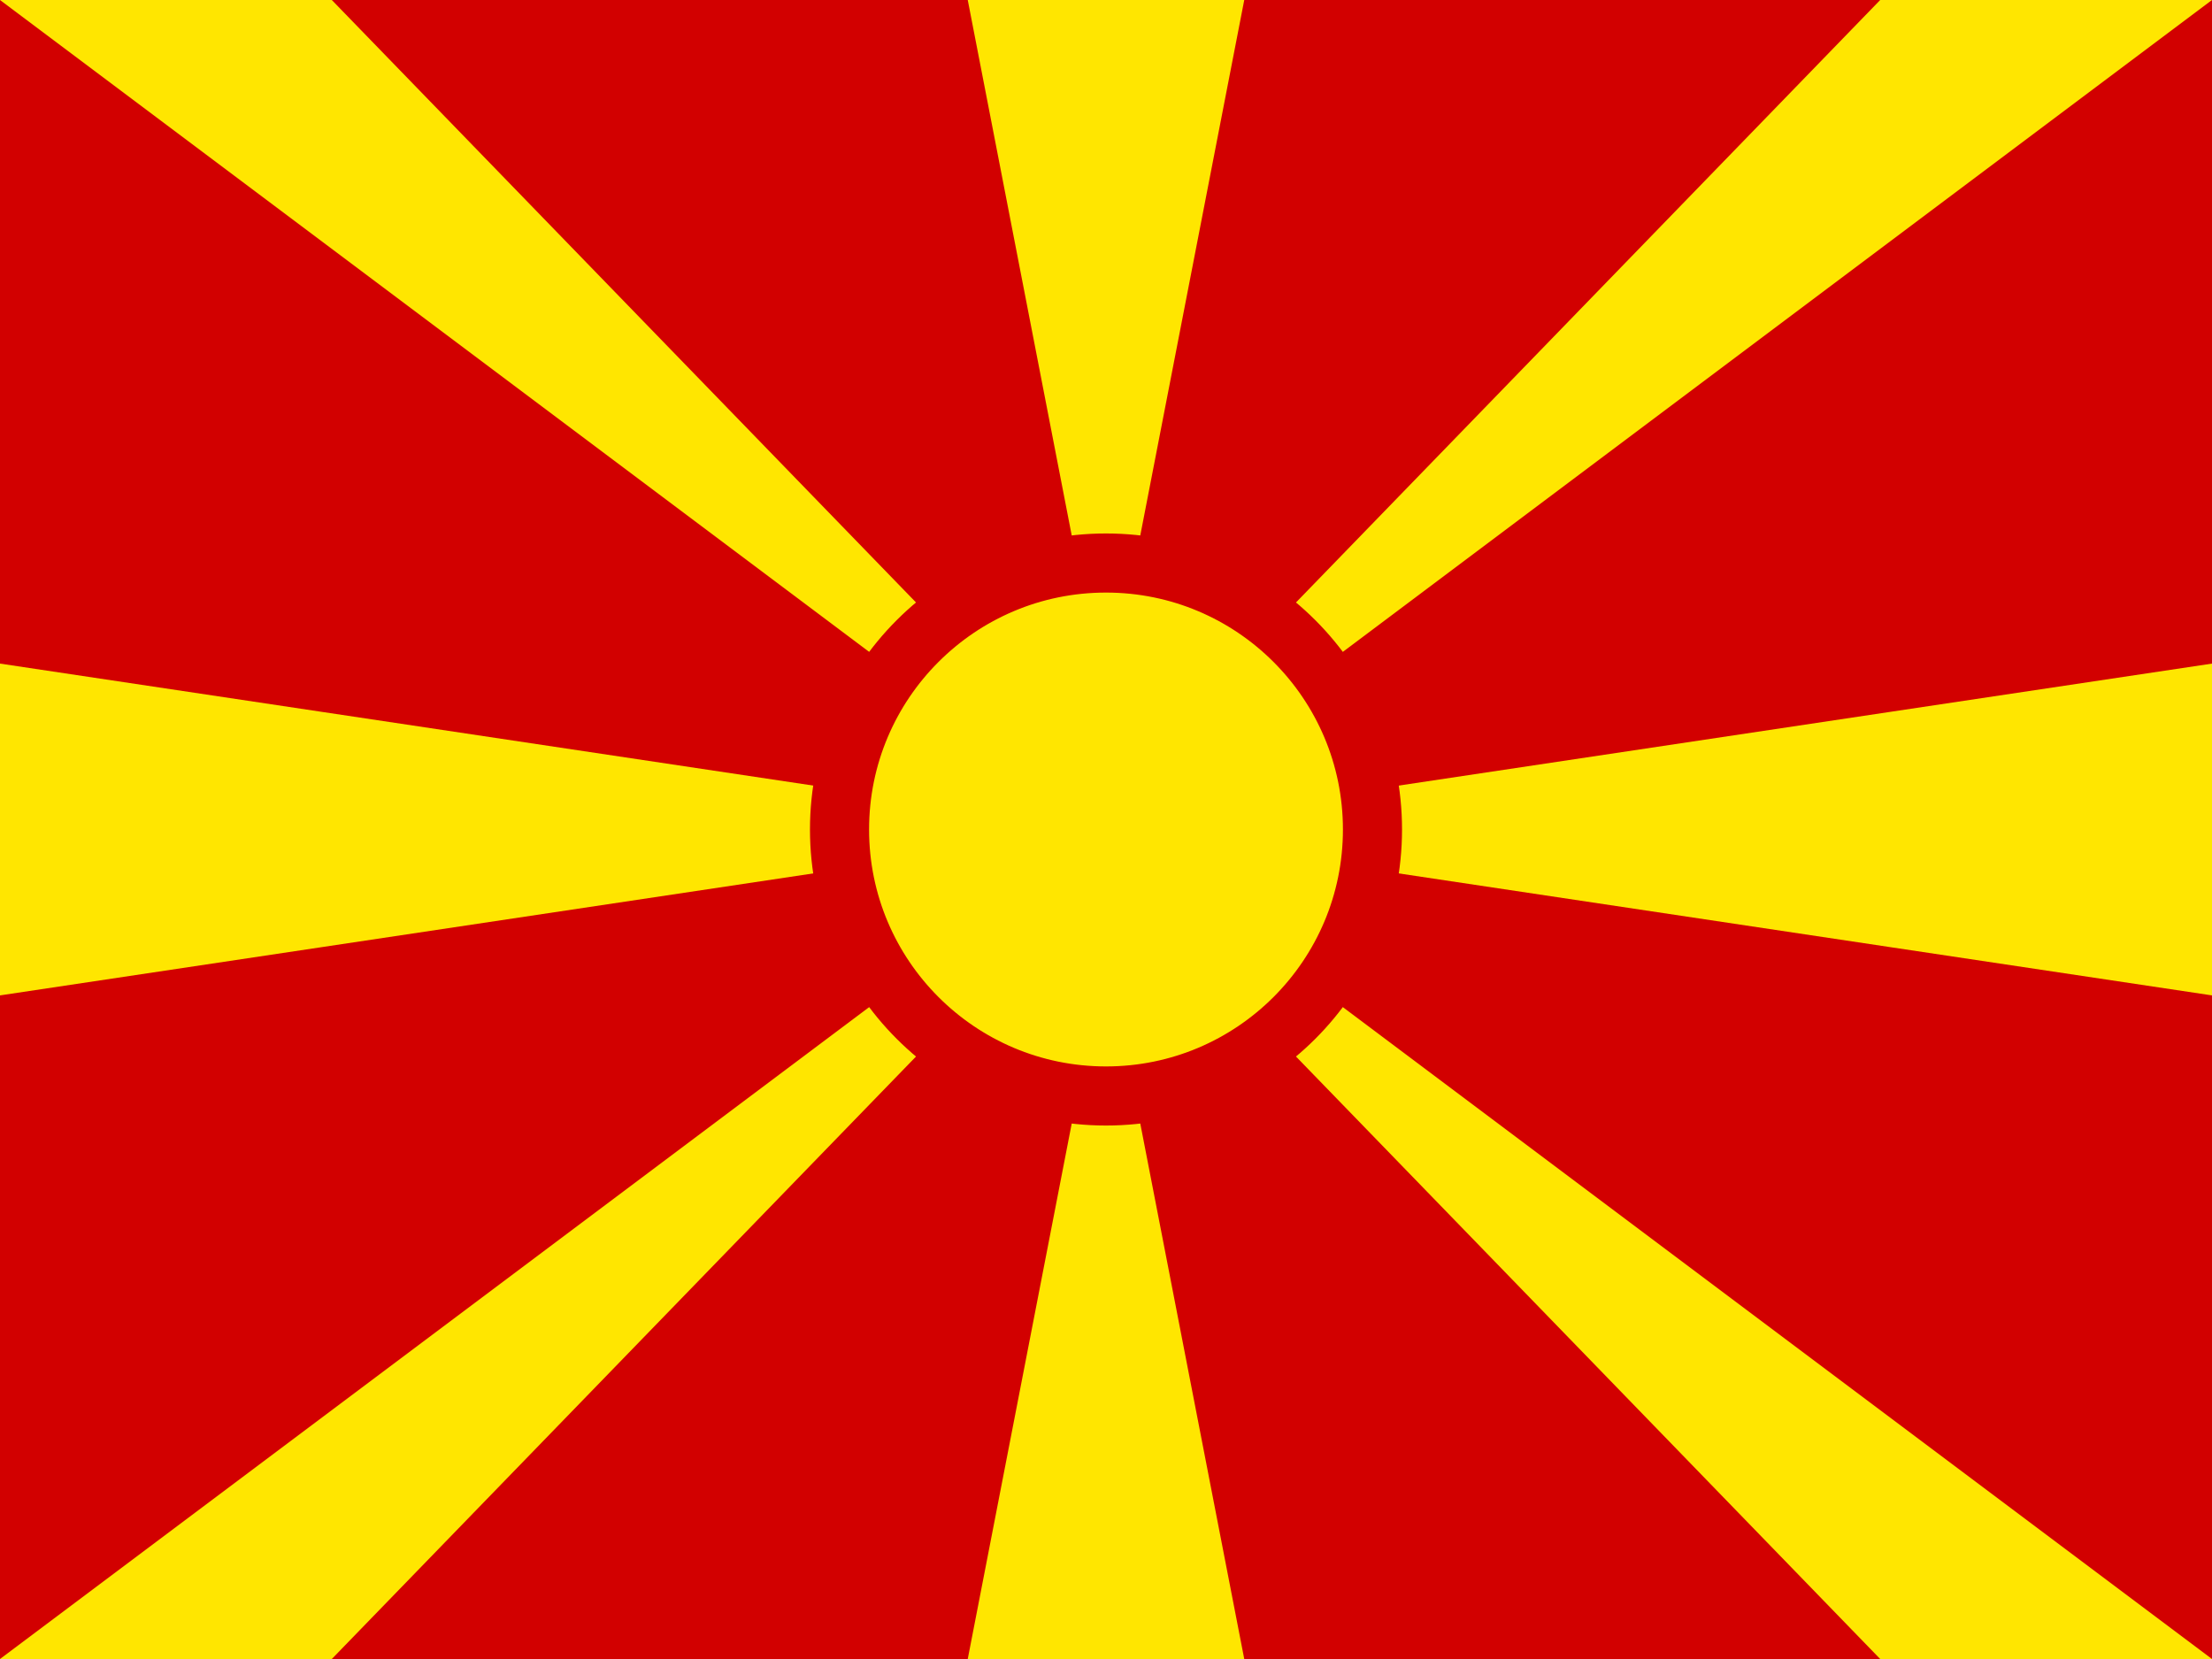
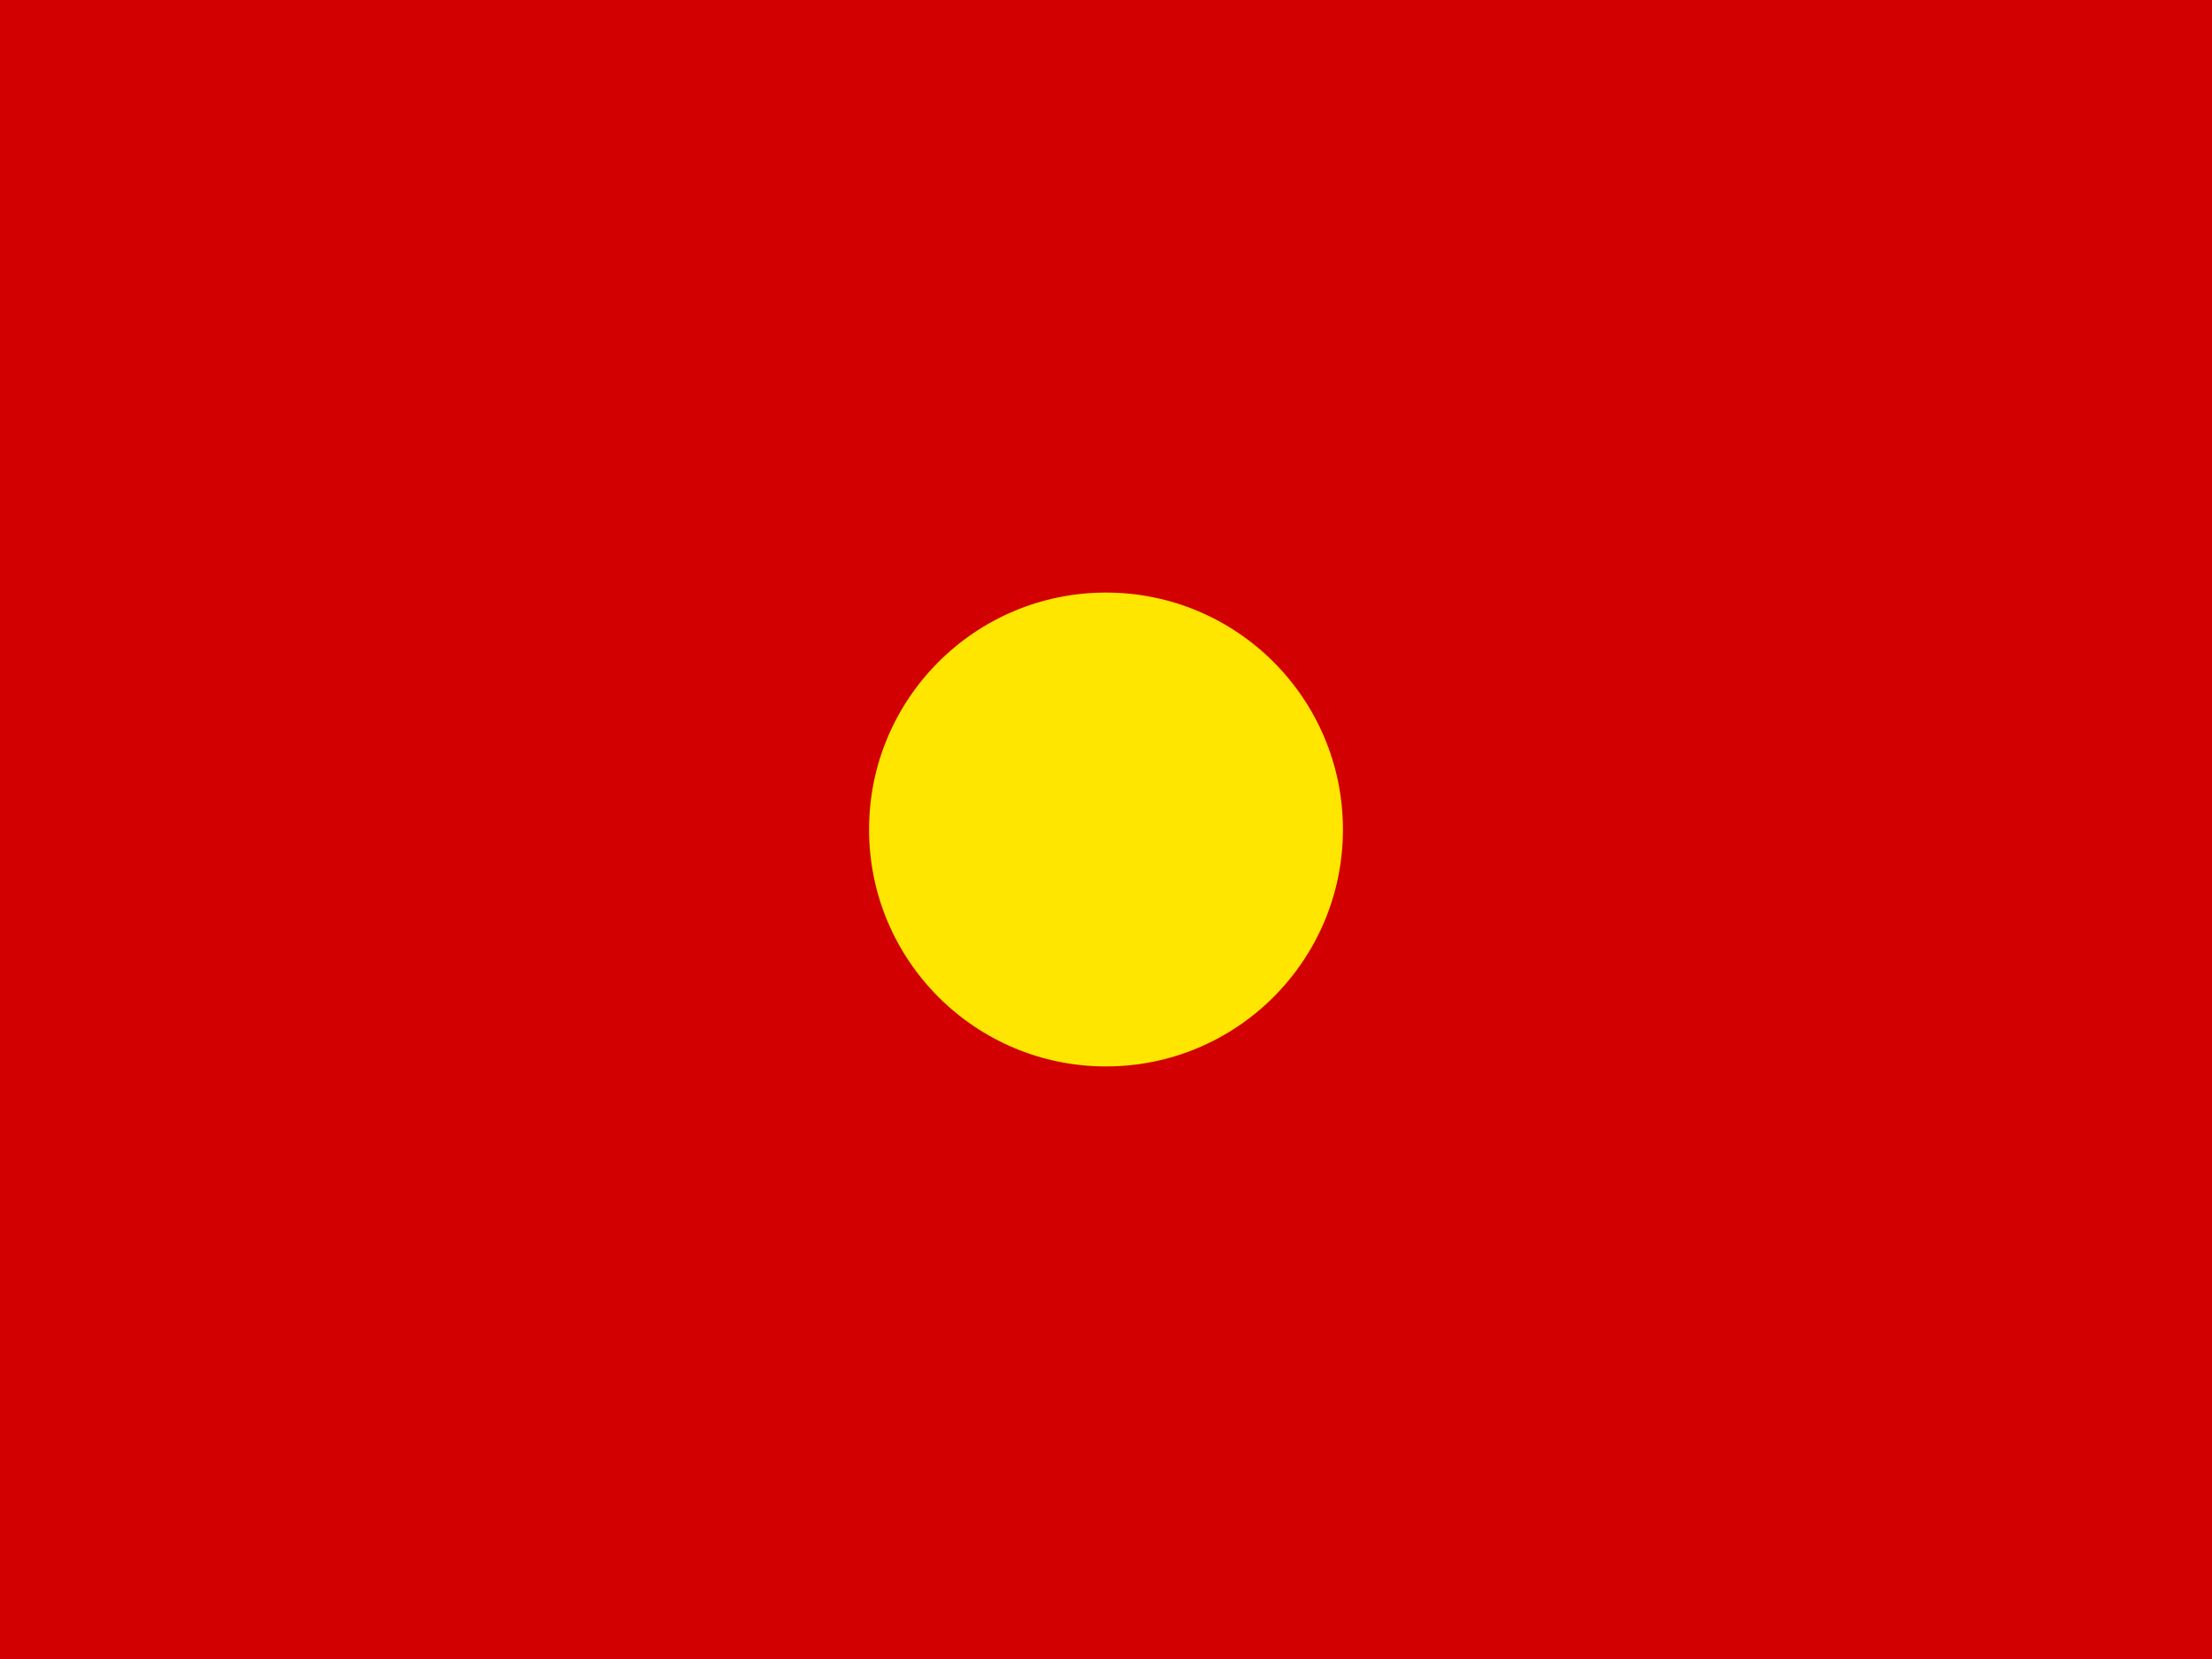
<svg xmlns="http://www.w3.org/2000/svg" width="640" height="480">
  <path fill="#d20000" d="M0 0h640v480H0z" />
-   <path fill="#ffe600" d="M0 0h96l224 231L544 0h96L0 480h96l224-231 224 231h96zm640 192v96L0 192v96zM280 0l40 206L360 0zm0 480 40-206 40 206z" />
  <circle cx="320" cy="240" r="77.1" fill="#ffe600" stroke="#d20000" stroke-width="17.1" />
</svg>